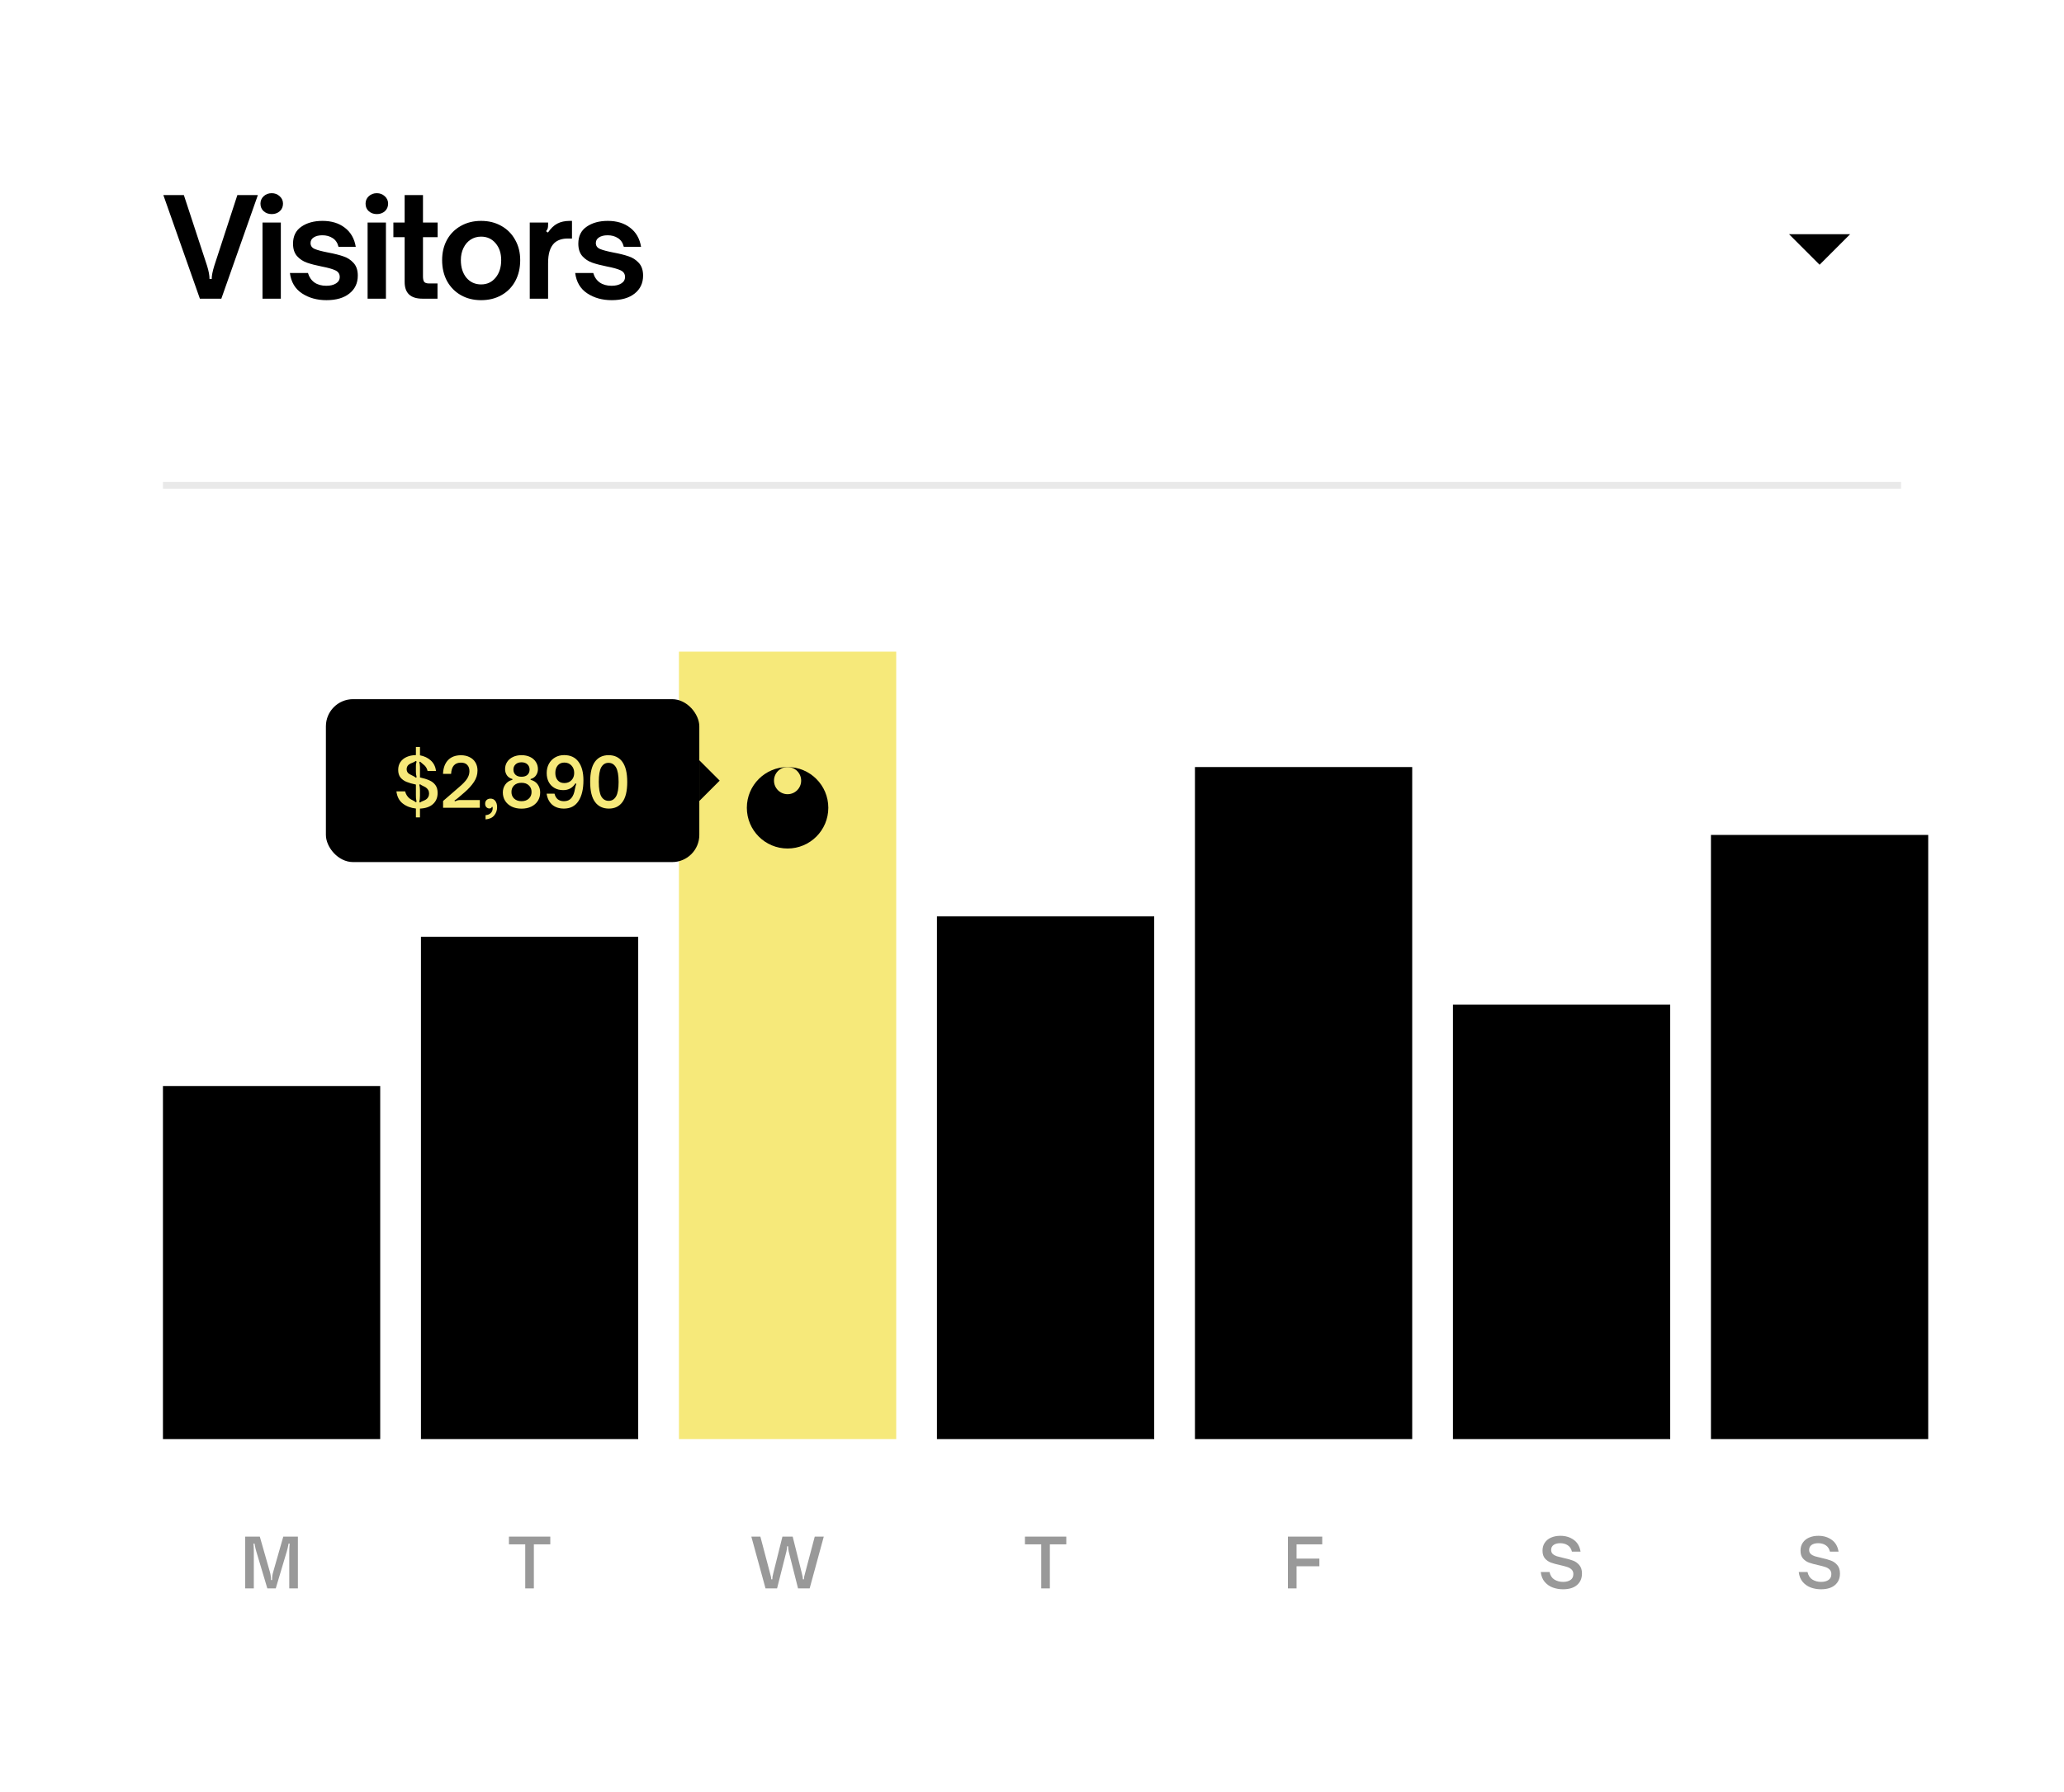
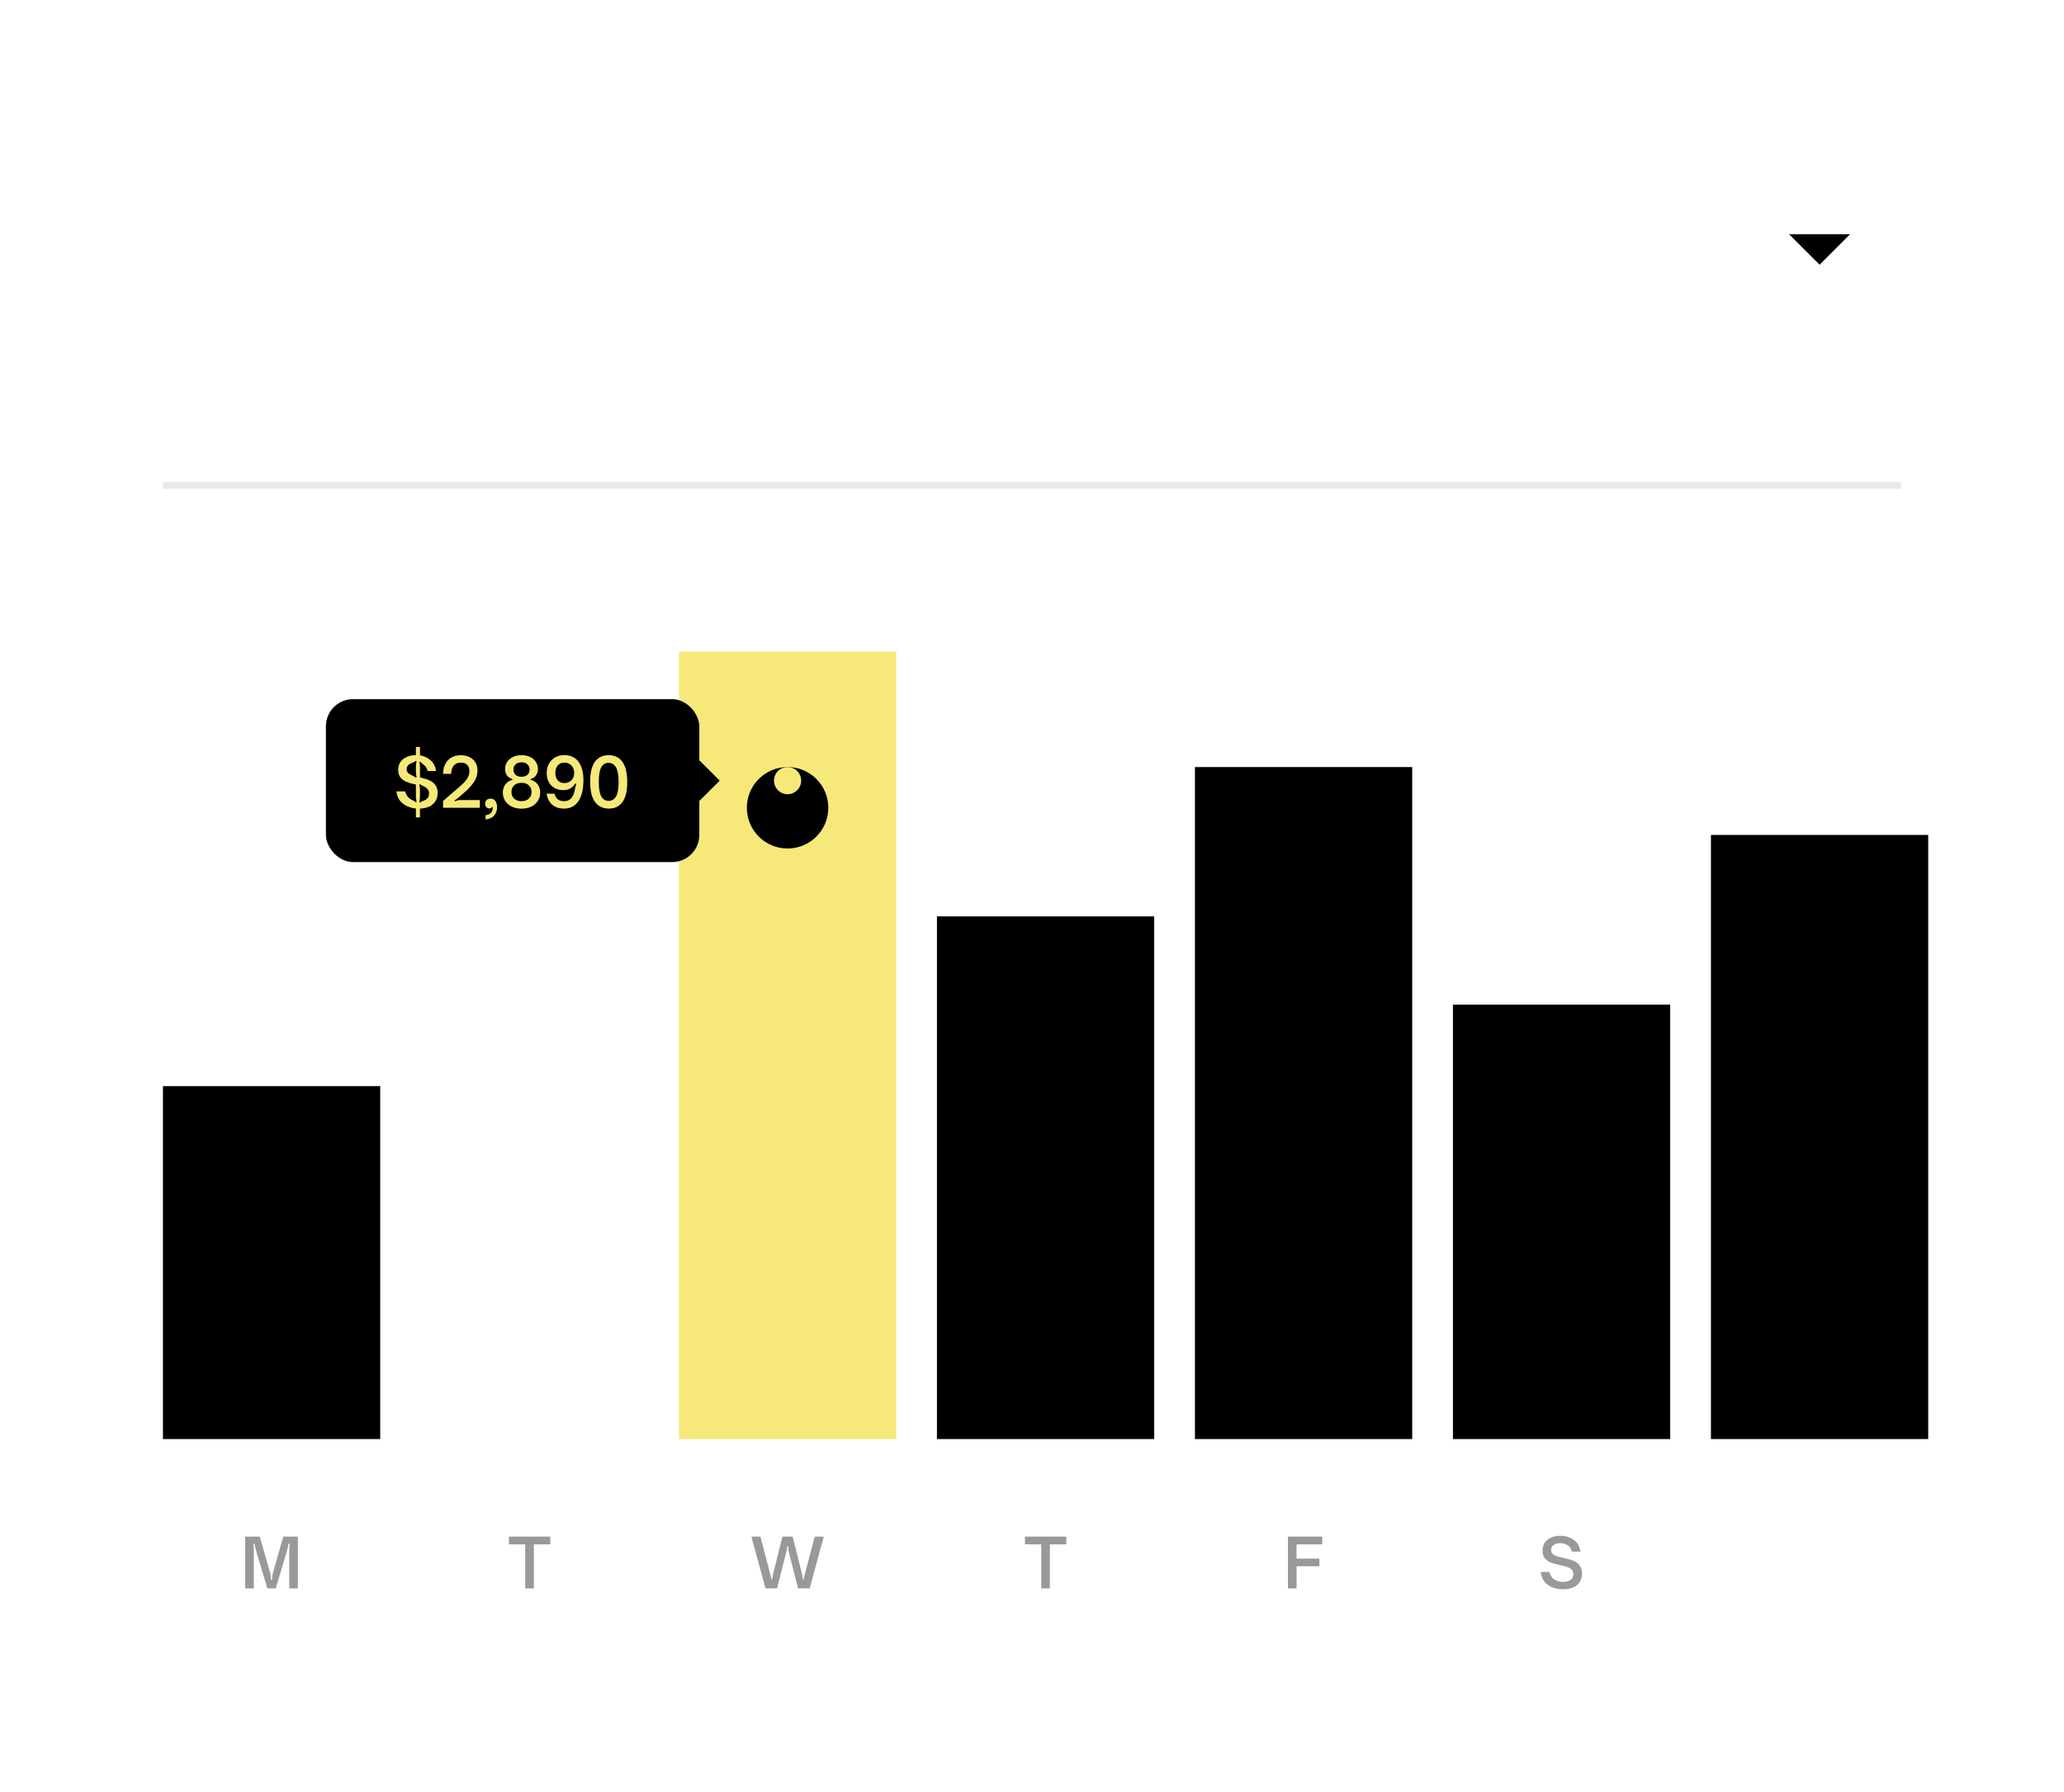
<svg xmlns="http://www.w3.org/2000/svg" width="304" height="264" viewBox="0 0 304 264" fill="none">
  <rect width="304" height="264" rx="8" fill="white" />
-   <path d="M24.06 28.74H27.08L30.5 39.16C30.74 39.933 30.86 40.58 30.86 41.1H31.18C31.18 40.62 31.307 39.973 31.56 39.16L34.96 28.74H37.98L32.6 44H29.44L24.06 28.74ZM38.663 44V32.78H41.363V44H38.663ZM40.023 31.54C39.556 31.54 39.163 31.4 38.843 31.12C38.523 30.84 38.363 30.467 38.363 30C38.363 29.56 38.523 29.193 38.843 28.9C39.163 28.607 39.556 28.46 40.023 28.46C40.476 28.46 40.863 28.607 41.183 28.9C41.516 29.193 41.683 29.56 41.683 30C41.683 30.453 41.523 30.827 41.203 31.12C40.883 31.4 40.49 31.54 40.023 31.54ZM48.079 44.22C46.693 44.22 45.493 43.887 44.479 43.22C43.466 42.553 42.873 41.553 42.699 40.22H45.359C45.533 40.82 45.853 41.287 46.319 41.62C46.786 41.94 47.366 42.1 48.059 42.1C48.646 42.1 49.119 41.987 49.479 41.76C49.853 41.533 50.039 41.213 50.039 40.8C50.039 40.347 49.819 40.02 49.379 39.82C48.953 39.62 48.286 39.433 47.379 39.26C46.513 39.087 45.793 38.9 45.219 38.7C44.646 38.5 44.159 38.18 43.759 37.74C43.359 37.287 43.159 36.673 43.159 35.9C43.159 34.793 43.566 33.96 44.379 33.4C45.206 32.827 46.246 32.54 47.499 32.54C48.819 32.54 49.913 32.873 50.779 33.54C51.659 34.207 52.199 35.147 52.399 36.36H49.859C49.713 35.773 49.426 35.347 48.999 35.08C48.573 34.8 48.066 34.66 47.479 34.66C46.946 34.66 46.519 34.767 46.199 34.98C45.893 35.18 45.739 35.453 45.739 35.8C45.739 36.213 45.946 36.507 46.359 36.68C46.773 36.853 47.426 37.027 48.319 37.2C49.239 37.373 49.986 37.56 50.559 37.76C51.146 37.947 51.646 38.267 52.059 38.72C52.486 39.173 52.699 39.8 52.699 40.6C52.699 41.707 52.286 42.587 51.459 43.24C50.646 43.893 49.519 44.22 48.079 44.22ZM54.143 44V32.78H56.843V44H54.143ZM55.503 31.54C55.036 31.54 54.643 31.4 54.323 31.12C54.003 30.84 53.843 30.467 53.843 30C53.843 29.56 54.003 29.193 54.323 28.9C54.643 28.607 55.036 28.46 55.503 28.46C55.956 28.46 56.343 28.607 56.663 28.9C56.996 29.193 57.163 29.56 57.163 30C57.163 30.453 57.003 30.827 56.683 31.12C56.363 31.4 55.969 31.54 55.503 31.54ZM62.219 44C60.472 44 59.599 43.18 59.599 41.54V34.94H57.939V32.78H59.599V28.74H62.299V32.78H64.459V34.94H62.299V40.72C62.299 41.067 62.352 41.327 62.459 41.5C62.579 41.673 62.832 41.76 63.219 41.76H64.439V44H62.219ZM70.859 44.22C69.739 44.22 68.746 43.973 67.879 43.48C67.013 42.987 66.333 42.293 65.839 41.4C65.359 40.507 65.119 39.48 65.119 38.32C65.119 37.2 65.359 36.2 65.839 35.32C66.333 34.44 67.013 33.76 67.879 33.28C68.746 32.787 69.739 32.54 70.859 32.54C71.979 32.54 72.973 32.787 73.839 33.28C74.719 33.773 75.399 34.46 75.879 35.34C76.373 36.207 76.619 37.2 76.619 38.32C76.619 39.48 76.379 40.507 75.899 41.4C75.419 42.293 74.739 42.987 73.859 43.48C72.993 43.973 71.993 44.22 70.859 44.22ZM70.859 41.9C71.739 41.9 72.453 41.567 72.999 40.9C73.546 40.233 73.819 39.373 73.819 38.32C73.819 37.307 73.546 36.48 72.999 35.84C72.453 35.187 71.739 34.86 70.859 34.86C70.286 34.86 69.773 35.007 69.319 35.3C68.866 35.593 68.513 36.007 68.259 36.54C68.006 37.06 67.879 37.653 67.879 38.32C67.879 39.387 68.153 40.253 68.699 40.92C69.259 41.573 69.979 41.9 70.859 41.9ZM78.026 32.78H80.726V33.14C80.726 33.353 80.706 33.527 80.666 33.66C80.626 33.793 80.546 33.927 80.426 34.06L80.706 34.26C81.12 33.647 81.58 33.207 82.086 32.94C82.593 32.673 83.206 32.54 83.926 32.54H84.246V35.14H83.626C82.773 35.14 82.106 35.367 81.626 35.82C81.32 36.127 81.093 36.52 80.946 37C80.8 37.467 80.726 38.067 80.726 38.8V44H78.026V32.78ZM90.099 44.22C88.712 44.22 87.512 43.887 86.499 43.22C85.485 42.553 84.892 41.553 84.719 40.22H87.379C87.552 40.82 87.872 41.287 88.339 41.62C88.805 41.94 89.385 42.1 90.079 42.1C90.665 42.1 91.139 41.987 91.499 41.76C91.872 41.533 92.059 41.213 92.059 40.8C92.059 40.347 91.839 40.02 91.399 39.82C90.972 39.62 90.305 39.433 89.399 39.26C88.532 39.087 87.812 38.9 87.239 38.7C86.665 38.5 86.179 38.18 85.779 37.74C85.379 37.287 85.179 36.673 85.179 35.9C85.179 34.793 85.585 33.96 86.399 33.4C87.225 32.827 88.265 32.54 89.519 32.54C90.839 32.54 91.932 32.873 92.799 33.54C93.679 34.207 94.219 35.147 94.419 36.36H91.879C91.732 35.773 91.445 35.347 91.019 35.08C90.592 34.8 90.085 34.66 89.499 34.66C88.965 34.66 88.539 34.767 88.219 34.98C87.912 35.18 87.759 35.453 87.759 35.8C87.759 36.213 87.965 36.507 88.379 36.68C88.792 36.853 89.445 37.027 90.339 37.2C91.259 37.373 92.005 37.56 92.579 37.76C93.165 37.947 93.665 38.267 94.079 38.72C94.505 39.173 94.719 39.8 94.719 40.6C94.719 41.707 94.305 42.587 93.479 43.24C92.665 43.893 91.539 44.22 90.099 44.22Z" fill="black" />
  <path d="M268 39L263.5 34.5L272.5 34.5L268 39Z" fill="black" />
  <line x1="24" y1="71.5" x2="280" y2="71.5" stroke="#E9E9E9" />
  <rect x="24" y="160" width="32" height="52" fill="black" />
-   <rect x="62" y="138" width="32" height="74" fill="black" />
  <rect x="100" y="96" width="32" height="116" fill="#F6E97A" />
  <g filter="url(#filter0_d_109:2558)">
    <circle cx="116" cy="115" r="6" fill="black" />
  </g>
  <circle cx="116" cy="115" r="2" fill="#F6E97A" />
  <rect x="48" y="103" width="55" height="24" rx="4" fill="black" />
  <path d="M61.257 119.11C60.497 119.03 59.85 118.783 59.317 118.37C58.79 117.957 58.48 117.36 58.387 116.58H59.667C59.78 117.033 60.017 117.397 60.377 117.67C60.437 117.71 60.504 117.75 60.577 117.79C60.65 117.823 60.703 117.85 60.737 117.87C60.95 117.97 61.12 118.077 61.247 118.19L61.357 118.1C61.31 117.9 61.28 117.733 61.267 117.6C61.26 117.46 61.257 117.307 61.257 117.14V115.58C60.703 115.467 60.24 115.333 59.867 115.18C59.5 115.027 59.203 114.81 58.977 114.53C58.757 114.243 58.647 113.873 58.647 113.42C58.647 112.973 58.757 112.587 58.977 112.26C59.203 111.933 59.514 111.683 59.907 111.51C60.3 111.337 60.75 111.247 61.257 111.24V110.04H61.857V111.27C62.49 111.39 63.02 111.643 63.447 112.03C63.873 112.41 64.133 112.927 64.227 113.58H62.977C62.904 113.26 62.754 112.987 62.527 112.76C62.493 112.727 62.41 112.657 62.277 112.55L61.867 112.2L61.757 112.28C61.824 112.52 61.857 112.75 61.857 112.97V114.53C62.41 114.65 62.87 114.793 63.237 114.96C63.61 115.12 63.907 115.35 64.127 115.65C64.347 115.95 64.457 116.337 64.457 116.81C64.457 117.497 64.227 118.047 63.767 118.46C63.313 118.867 62.677 119.087 61.857 119.12V120.42H61.257V119.11ZM61.367 114.49C61.32 114.317 61.29 114.177 61.277 114.07C61.264 113.957 61.257 113.837 61.257 113.71V112.9C61.257 112.787 61.26 112.683 61.267 112.59C61.28 112.49 61.31 112.357 61.357 112.19L61.247 112.1C61.067 112.22 60.907 112.307 60.767 112.36C60.627 112.413 60.533 112.45 60.487 112.47C60.093 112.657 59.897 112.937 59.897 113.31C59.897 113.517 59.953 113.69 60.067 113.83C60.18 113.963 60.347 114.077 60.567 114.17C60.6 114.19 60.68 114.23 60.807 114.29C60.934 114.343 61.084 114.437 61.257 114.57L61.367 114.49ZM61.867 118.23C61.987 118.13 62.154 118.043 62.367 117.97C62.394 117.957 62.447 117.933 62.527 117.9C62.614 117.86 62.687 117.82 62.747 117.78C63.047 117.573 63.197 117.28 63.197 116.9C63.197 116.7 63.154 116.527 63.067 116.38C62.987 116.233 62.864 116.103 62.697 115.99C62.657 115.963 62.607 115.937 62.547 115.91C62.487 115.877 62.444 115.853 62.417 115.84C62.19 115.74 62.007 115.637 61.867 115.53L61.757 115.61C61.803 115.797 61.83 115.95 61.837 116.07C61.85 116.183 61.857 116.31 61.857 116.45V117.22C61.857 117.38 61.85 117.523 61.837 117.65C61.83 117.777 61.803 117.937 61.757 118.13L61.867 118.23ZM65.261 118L67.661 115.92C68.168 115.493 68.541 115.1 68.781 114.74C69.021 114.38 69.141 114.003 69.141 113.61C69.141 113.217 69.035 112.91 68.821 112.69C68.615 112.463 68.305 112.35 67.891 112.35C66.985 112.35 66.501 112.9 66.441 114H65.251C65.285 113.133 65.531 112.46 65.991 111.98C66.451 111.5 67.088 111.26 67.901 111.26C68.375 111.26 68.795 111.353 69.161 111.54C69.535 111.72 69.821 111.98 70.021 112.32C70.228 112.66 70.331 113.057 70.331 113.51C70.331 114.11 70.158 114.67 69.811 115.19C69.465 115.71 69.015 116.21 68.461 116.69L67.531 117.49C67.331 117.663 67.135 117.81 66.941 117.93L67.001 118.05C67.175 117.977 67.311 117.927 67.411 117.9C67.511 117.873 67.635 117.86 67.781 117.86H70.671V119H65.261V118ZM71.516 120.09C71.849 120.063 72.106 119.957 72.286 119.77C72.473 119.59 72.566 119.35 72.566 119.05C72.566 118.977 72.563 118.92 72.556 118.88H72.436C72.396 119.027 72.276 119.1 72.076 119.1C71.909 119.1 71.763 119.037 71.636 118.91C71.516 118.783 71.456 118.613 71.456 118.4C71.456 118.18 71.526 118 71.666 117.86C71.813 117.72 72.006 117.65 72.246 117.65C72.553 117.65 72.789 117.767 72.956 118C73.129 118.227 73.216 118.533 73.216 118.92C73.216 119.38 73.076 119.78 72.796 120.12C72.523 120.467 72.096 120.663 71.516 120.71V120.09ZM76.811 119.13C76.271 119.13 75.791 119.03 75.371 118.83C74.957 118.623 74.634 118.34 74.401 117.98C74.174 117.613 74.061 117.2 74.061 116.74C74.061 116.307 74.181 115.92 74.421 115.58C74.661 115.233 75.011 115 75.471 114.88V114.76C75.117 114.667 74.847 114.487 74.661 114.22C74.481 113.947 74.391 113.643 74.391 113.31C74.391 112.91 74.494 112.553 74.701 112.24C74.907 111.927 75.194 111.683 75.561 111.51C75.927 111.337 76.344 111.25 76.811 111.25C77.284 111.25 77.704 111.337 78.071 111.51C78.437 111.683 78.721 111.927 78.921 112.24C79.127 112.553 79.231 112.91 79.231 113.31C79.231 113.643 79.137 113.947 78.951 114.22C78.771 114.493 78.504 114.673 78.151 114.76V114.88C78.617 115 78.967 115.23 79.201 115.57C79.441 115.91 79.561 116.3 79.561 116.74C79.561 117.207 79.447 117.62 79.221 117.98C78.994 118.34 78.671 118.623 78.251 118.83C77.837 119.03 77.357 119.13 76.811 119.13ZM76.811 114.43C77.191 114.43 77.484 114.333 77.691 114.14C77.897 113.947 78.001 113.69 78.001 113.37C78.001 113.057 77.894 112.8 77.681 112.6C77.467 112.4 77.177 112.3 76.811 112.3C76.444 112.3 76.154 112.4 75.941 112.6C75.727 112.8 75.621 113.057 75.621 113.37C75.621 113.69 75.724 113.947 75.931 114.14C76.137 114.333 76.431 114.43 76.811 114.43ZM76.811 118.03C77.257 118.03 77.614 117.907 77.881 117.66C78.154 117.413 78.291 117.083 78.291 116.67C78.291 116.27 78.157 115.947 77.891 115.7C77.631 115.447 77.271 115.32 76.811 115.32C76.351 115.32 75.987 115.447 75.721 115.7C75.461 115.947 75.331 116.27 75.331 116.67C75.331 117.083 75.467 117.413 75.741 117.66C76.014 117.907 76.371 118.03 76.811 118.03ZM83.092 111.24C84.018 111.24 84.722 111.567 85.202 112.22C85.688 112.873 85.932 113.783 85.932 114.95C85.932 116.25 85.688 117.27 85.202 118.01C84.715 118.75 84.002 119.12 83.062 119.12C82.348 119.12 81.768 118.927 81.322 118.54C80.882 118.147 80.612 117.607 80.512 116.92H81.672C81.758 117.28 81.918 117.557 82.152 117.75C82.385 117.937 82.688 118.03 83.062 118.03C83.535 118.03 83.898 117.877 84.152 117.57C84.412 117.263 84.585 116.83 84.672 116.27C84.732 115.95 84.802 115.683 84.882 115.47L84.752 115.4C84.345 116.067 83.745 116.4 82.952 116.4C82.472 116.4 82.048 116.297 81.682 116.09C81.315 115.883 81.028 115.59 80.822 115.21C80.622 114.83 80.522 114.39 80.522 113.89C80.522 113.383 80.628 112.93 80.842 112.53C81.062 112.123 81.368 111.807 81.762 111.58C82.155 111.353 82.598 111.24 83.092 111.24ZM83.112 112.34C82.705 112.34 82.382 112.483 82.142 112.77C81.908 113.057 81.792 113.423 81.792 113.87C81.792 114.317 81.908 114.677 82.142 114.95C82.375 115.223 82.698 115.36 83.112 115.36C83.545 115.36 83.895 115.223 84.162 114.95C84.435 114.67 84.572 114.31 84.572 113.87C84.572 113.417 84.435 113.05 84.162 112.77C83.895 112.483 83.545 112.34 83.112 112.34ZM89.683 119.12C88.803 119.12 88.123 118.797 87.643 118.15C87.163 117.503 86.923 116.51 86.923 115.17C86.923 113.837 87.16 112.85 87.633 112.21C88.107 111.57 88.777 111.25 89.643 111.25C90.517 111.25 91.19 111.573 91.663 112.22C92.143 112.867 92.383 113.863 92.383 115.21C92.383 116.537 92.147 117.52 91.673 118.16C91.207 118.8 90.543 119.12 89.683 119.12ZM89.653 117.98C90.12 117.98 90.48 117.763 90.733 117.33C90.987 116.897 91.113 116.187 91.113 115.2C91.113 114.2 90.983 113.48 90.723 113.04C90.463 112.6 90.097 112.38 89.623 112.38C89.157 112.38 88.8 112.6 88.553 113.04C88.313 113.48 88.193 114.193 88.193 115.18C88.193 116.18 88.317 116.897 88.563 117.33C88.817 117.763 89.18 117.98 89.653 117.98Z" fill="#F6E97A" />
  <path d="M106 115L103 118L103 112L106 115Z" fill="black" />
  <rect x="138" y="135" width="32" height="77" fill="black" />
  <rect x="176" y="113" width="32" height="99" fill="black" />
  <rect x="214" y="148" width="32" height="64" fill="black" />
  <rect x="252" y="123" width="32" height="89" fill="black" />
  <path opacity="0.4" d="M36.115 226.37H38.265L39.725 231.48C39.792 231.7 39.839 231.907 39.865 232.1C39.899 232.287 39.915 232.51 39.915 232.77H40.075C40.075 232.51 40.089 232.287 40.115 232.1C40.149 231.907 40.199 231.7 40.265 231.48L41.725 226.37H43.875V234H42.605V228.54C42.605 228.187 42.625 227.81 42.665 227.41L42.505 227.39C42.419 227.883 42.332 228.267 42.245 228.54L40.615 234H39.375L37.745 228.54C37.659 228.267 37.572 227.883 37.485 227.39L37.335 227.41C37.369 227.81 37.385 228.187 37.385 228.54V234H36.115V226.37Z" fill="black" />
  <path opacity="0.4" d="M77.361 234V227.51H74.961V226.37H81.051V227.51H78.631V234H77.361Z" fill="black" />
-   <path opacity="0.4" d="M110.662 226.37H111.992L113.422 231.78C113.489 232 113.532 232.17 113.552 232.29C113.579 232.403 113.592 232.527 113.592 232.66H113.752C113.752 232.52 113.762 232.39 113.782 232.27C113.802 232.15 113.839 231.987 113.892 231.78L115.242 226.37H116.752L118.102 231.78C118.155 231.98 118.192 232.143 118.212 232.27C118.239 232.39 118.252 232.52 118.252 232.66H118.412C118.412 232.527 118.422 232.403 118.442 232.29C118.469 232.177 118.512 232.007 118.572 231.78L120.002 226.37H121.332L119.252 234H117.542L116.162 228.55C116.109 228.303 116.082 228.053 116.082 227.8H115.922C115.922 228.067 115.892 228.317 115.832 228.55L114.452 234H112.752L110.662 226.37Z" fill="black" />
+   <path opacity="0.4" d="M110.662 226.37H111.992L113.422 231.78C113.489 232 113.532 232.17 113.552 232.29C113.579 232.403 113.592 232.527 113.592 232.66H113.752C113.752 232.52 113.762 232.39 113.782 232.27C113.802 232.15 113.839 231.987 113.892 231.78L115.242 226.37H116.752L118.102 231.78C118.155 231.98 118.192 232.143 118.212 232.27C118.239 232.39 118.252 232.52 118.252 232.66H118.412C118.412 232.527 118.422 232.403 118.442 232.29C118.469 232.177 118.512 232.007 118.572 231.78L120.002 226.37H121.332L119.252 234H117.542L116.162 228.55C116.109 228.303 116.082 228.053 116.082 227.8H115.922C115.922 228.067 115.892 228.317 115.832 228.55L114.452 234H112.752L110.662 226.37" fill="black" />
  <path opacity="0.4" d="M153.361 234V227.51H150.961V226.37H157.051V227.51H154.631V234H153.361Z" fill="black" />
  <path opacity="0.4" d="M189.697 234V226.37H194.747V227.51H190.967V229.61H194.327V230.74H190.967V234H189.697Z" fill="black" />
  <path opacity="0.4" d="M230.203 234.13C229.676 234.13 229.176 234.043 228.703 233.87C228.236 233.697 227.839 233.42 227.513 233.04C227.193 232.66 226.999 232.173 226.933 231.58H228.223C228.336 232.1 228.576 232.473 228.943 232.7C229.316 232.927 229.743 233.04 230.223 233.04C230.683 233.04 231.049 232.943 231.323 232.75C231.596 232.557 231.733 232.27 231.733 231.89C231.733 231.61 231.646 231.387 231.473 231.22C231.306 231.053 231.096 230.93 230.843 230.85C230.589 230.763 230.239 230.67 229.793 230.57C229.239 230.45 228.789 230.327 228.443 230.2C228.096 230.073 227.799 229.87 227.553 229.59C227.313 229.31 227.193 228.927 227.193 228.44C227.193 227.98 227.306 227.587 227.533 227.26C227.759 226.927 228.069 226.677 228.463 226.51C228.863 226.337 229.316 226.25 229.823 226.25C230.583 226.25 231.236 226.447 231.783 226.84C232.336 227.233 232.673 227.813 232.793 228.58H231.523C231.423 228.16 231.219 227.85 230.913 227.65C230.606 227.443 230.236 227.34 229.803 227.34C229.389 227.34 229.063 227.427 228.823 227.6C228.583 227.773 228.463 228.017 228.463 228.33C228.463 228.577 228.539 228.773 228.693 228.92C228.853 229.067 229.053 229.18 229.293 229.26C229.533 229.333 229.859 229.417 230.273 229.51C230.859 229.637 231.333 229.77 231.693 229.91C232.053 230.043 232.359 230.263 232.613 230.57C232.873 230.87 233.003 231.283 233.003 231.81C233.003 232.523 232.756 233.09 232.263 233.51C231.776 233.923 231.089 234.13 230.203 234.13Z" fill="black" />
-   <path opacity="0.4" d="M268.203 234.13C267.676 234.13 267.176 234.043 266.703 233.87C266.236 233.697 265.839 233.42 265.513 233.04C265.193 232.66 264.999 232.173 264.933 231.58H266.223C266.336 232.1 266.576 232.473 266.943 232.7C267.316 232.927 267.743 233.04 268.223 233.04C268.683 233.04 269.049 232.943 269.323 232.75C269.596 232.557 269.733 232.27 269.733 231.89C269.733 231.61 269.646 231.387 269.473 231.22C269.306 231.053 269.096 230.93 268.843 230.85C268.589 230.763 268.239 230.67 267.793 230.57C267.239 230.45 266.789 230.327 266.443 230.2C266.096 230.073 265.799 229.87 265.553 229.59C265.313 229.31 265.193 228.927 265.193 228.44C265.193 227.98 265.306 227.587 265.533 227.26C265.759 226.927 266.069 226.677 266.463 226.51C266.863 226.337 267.316 226.25 267.823 226.25C268.583 226.25 269.236 226.447 269.783 226.84C270.336 227.233 270.673 227.813 270.793 228.58H269.523C269.423 228.16 269.219 227.85 268.913 227.65C268.606 227.443 268.236 227.34 267.803 227.34C267.389 227.34 267.063 227.427 266.823 227.6C266.583 227.773 266.463 228.017 266.463 228.33C266.463 228.577 266.539 228.773 266.693 228.92C266.853 229.067 267.053 229.18 267.293 229.26C267.533 229.333 267.859 229.417 268.273 229.51C268.859 229.637 269.333 229.77 269.693 229.91C270.053 230.043 270.359 230.263 270.613 230.57C270.873 230.87 271.003 231.283 271.003 231.81C271.003 232.523 270.756 233.09 270.263 233.51C269.776 233.923 269.089 234.13 268.203 234.13Z" fill="black" />
  <defs>
    <filter id="filter0_d_109:2558" x="106" y="109" width="20" height="20" filterUnits="userSpaceOnUse" color-interpolation-filters="sRGB">
      <feFlood flood-opacity="0" result="BackgroundImageFix" />
      <feColorMatrix in="SourceAlpha" type="matrix" values="0 0 0 0 0 0 0 0 0 0 0 0 0 0 0 0 0 0 127 0" result="hardAlpha" />
      <feOffset dy="4" />
      <feGaussianBlur stdDeviation="2" />
      <feComposite in2="hardAlpha" operator="out" />
      <feColorMatrix type="matrix" values="0 0 0 0 0 0 0 0 0 0 0 0 0 0 0 0 0 0 0.08 0" />
      <feBlend mode="normal" in2="BackgroundImageFix" result="effect1_dropShadow_109:2558" />
      <feBlend mode="normal" in="SourceGraphic" in2="effect1_dropShadow_109:2558" result="shape" />
    </filter>
  </defs>
</svg>